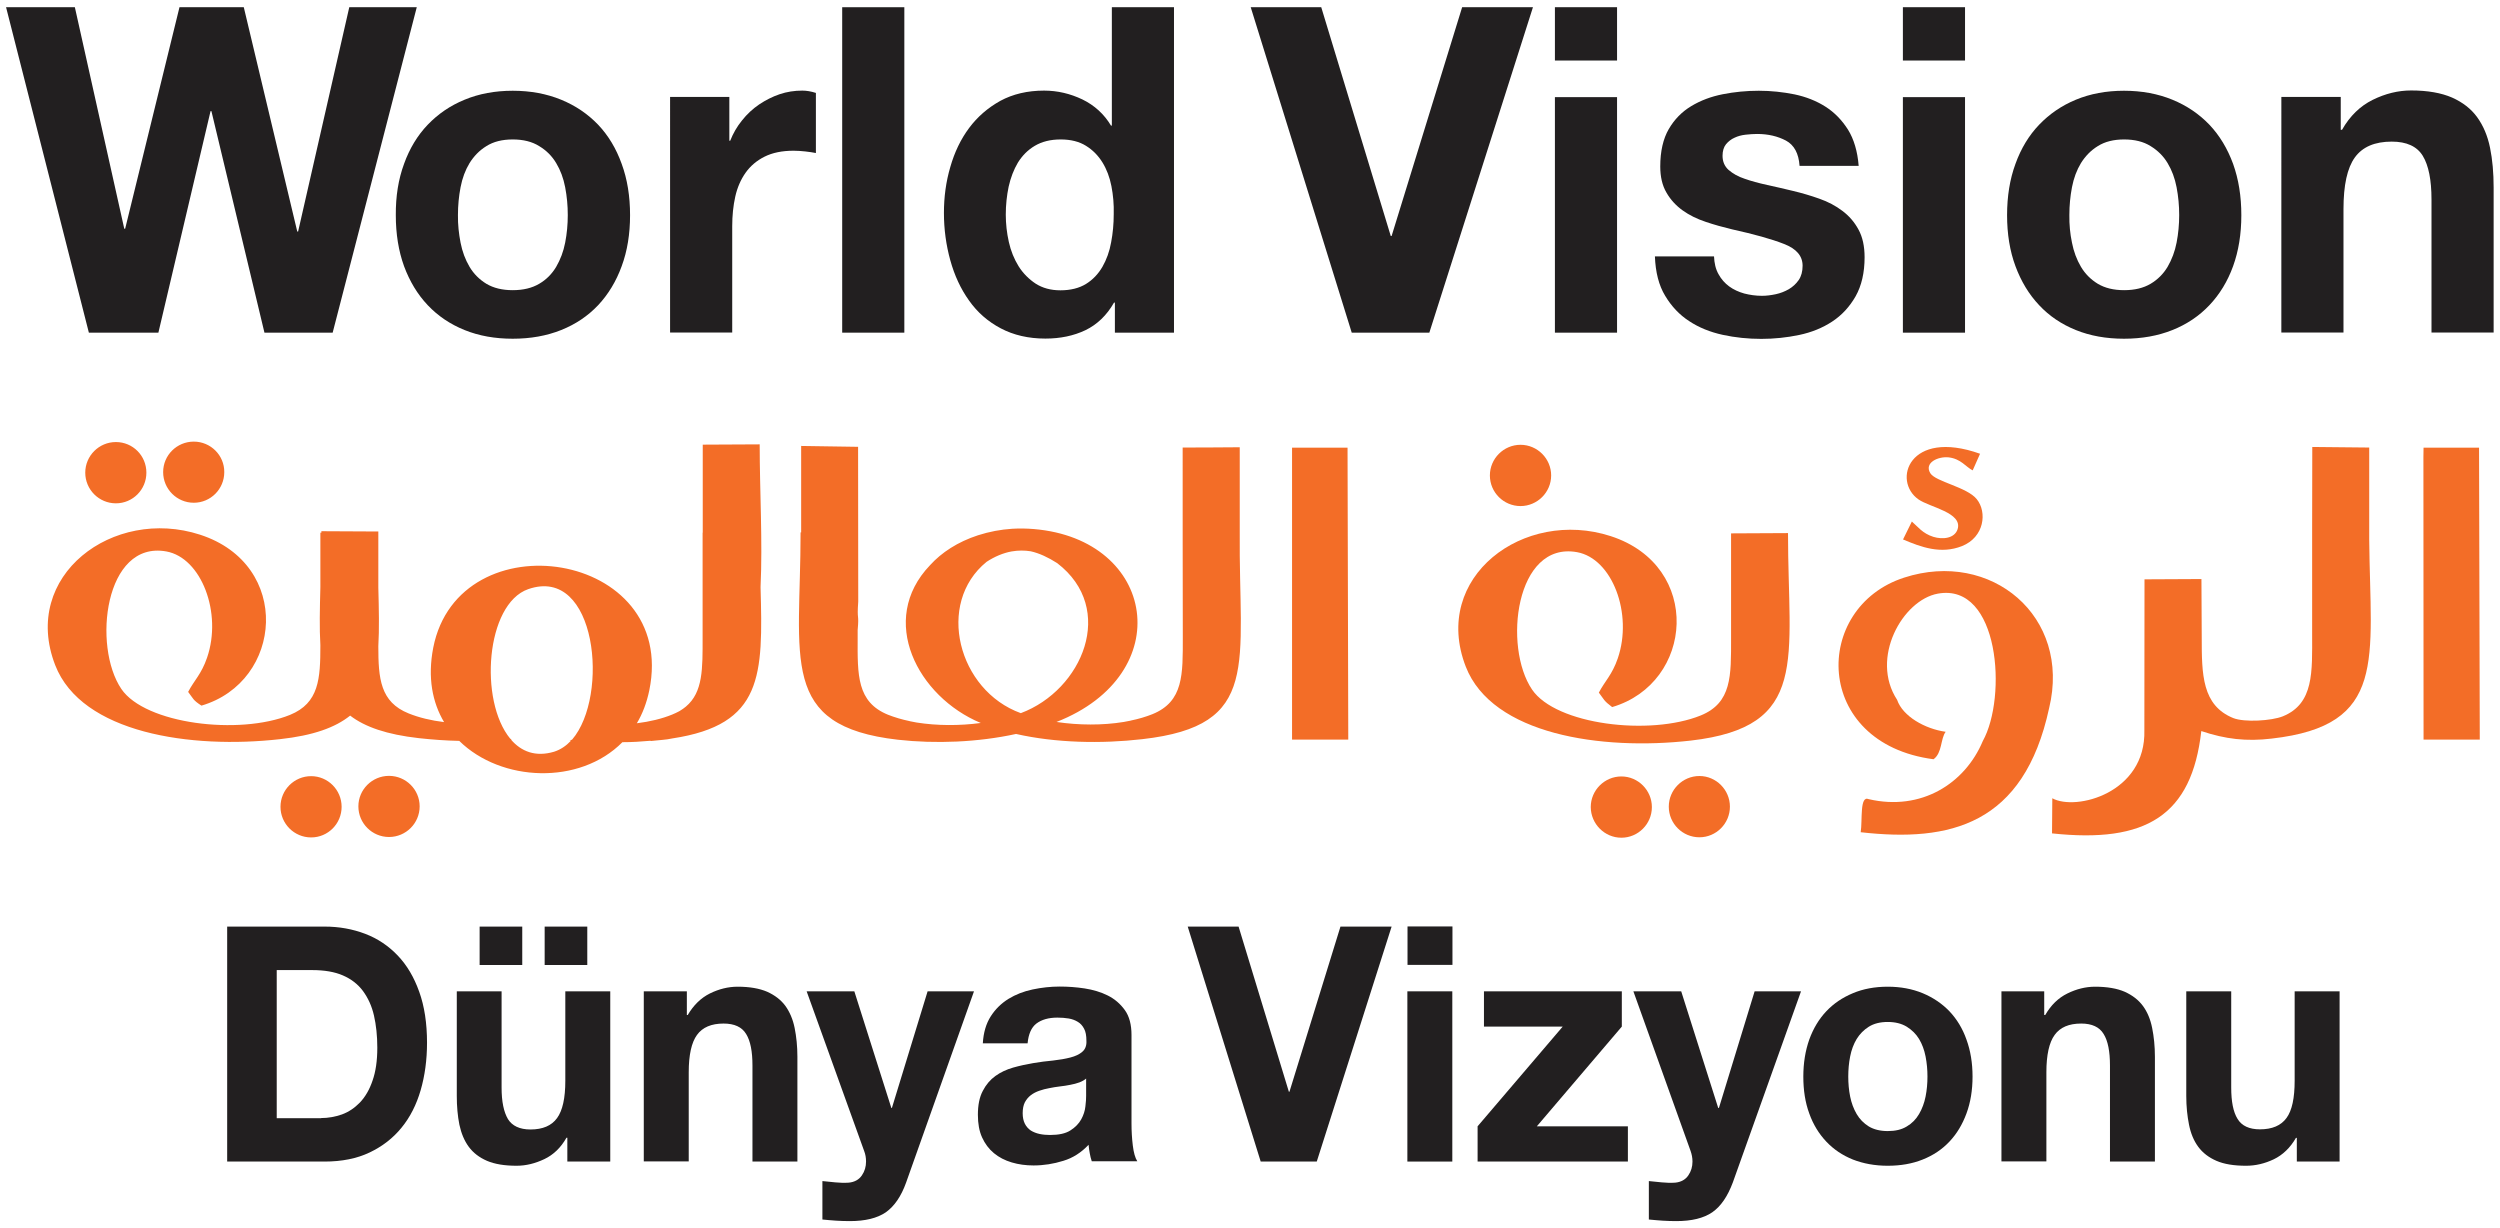
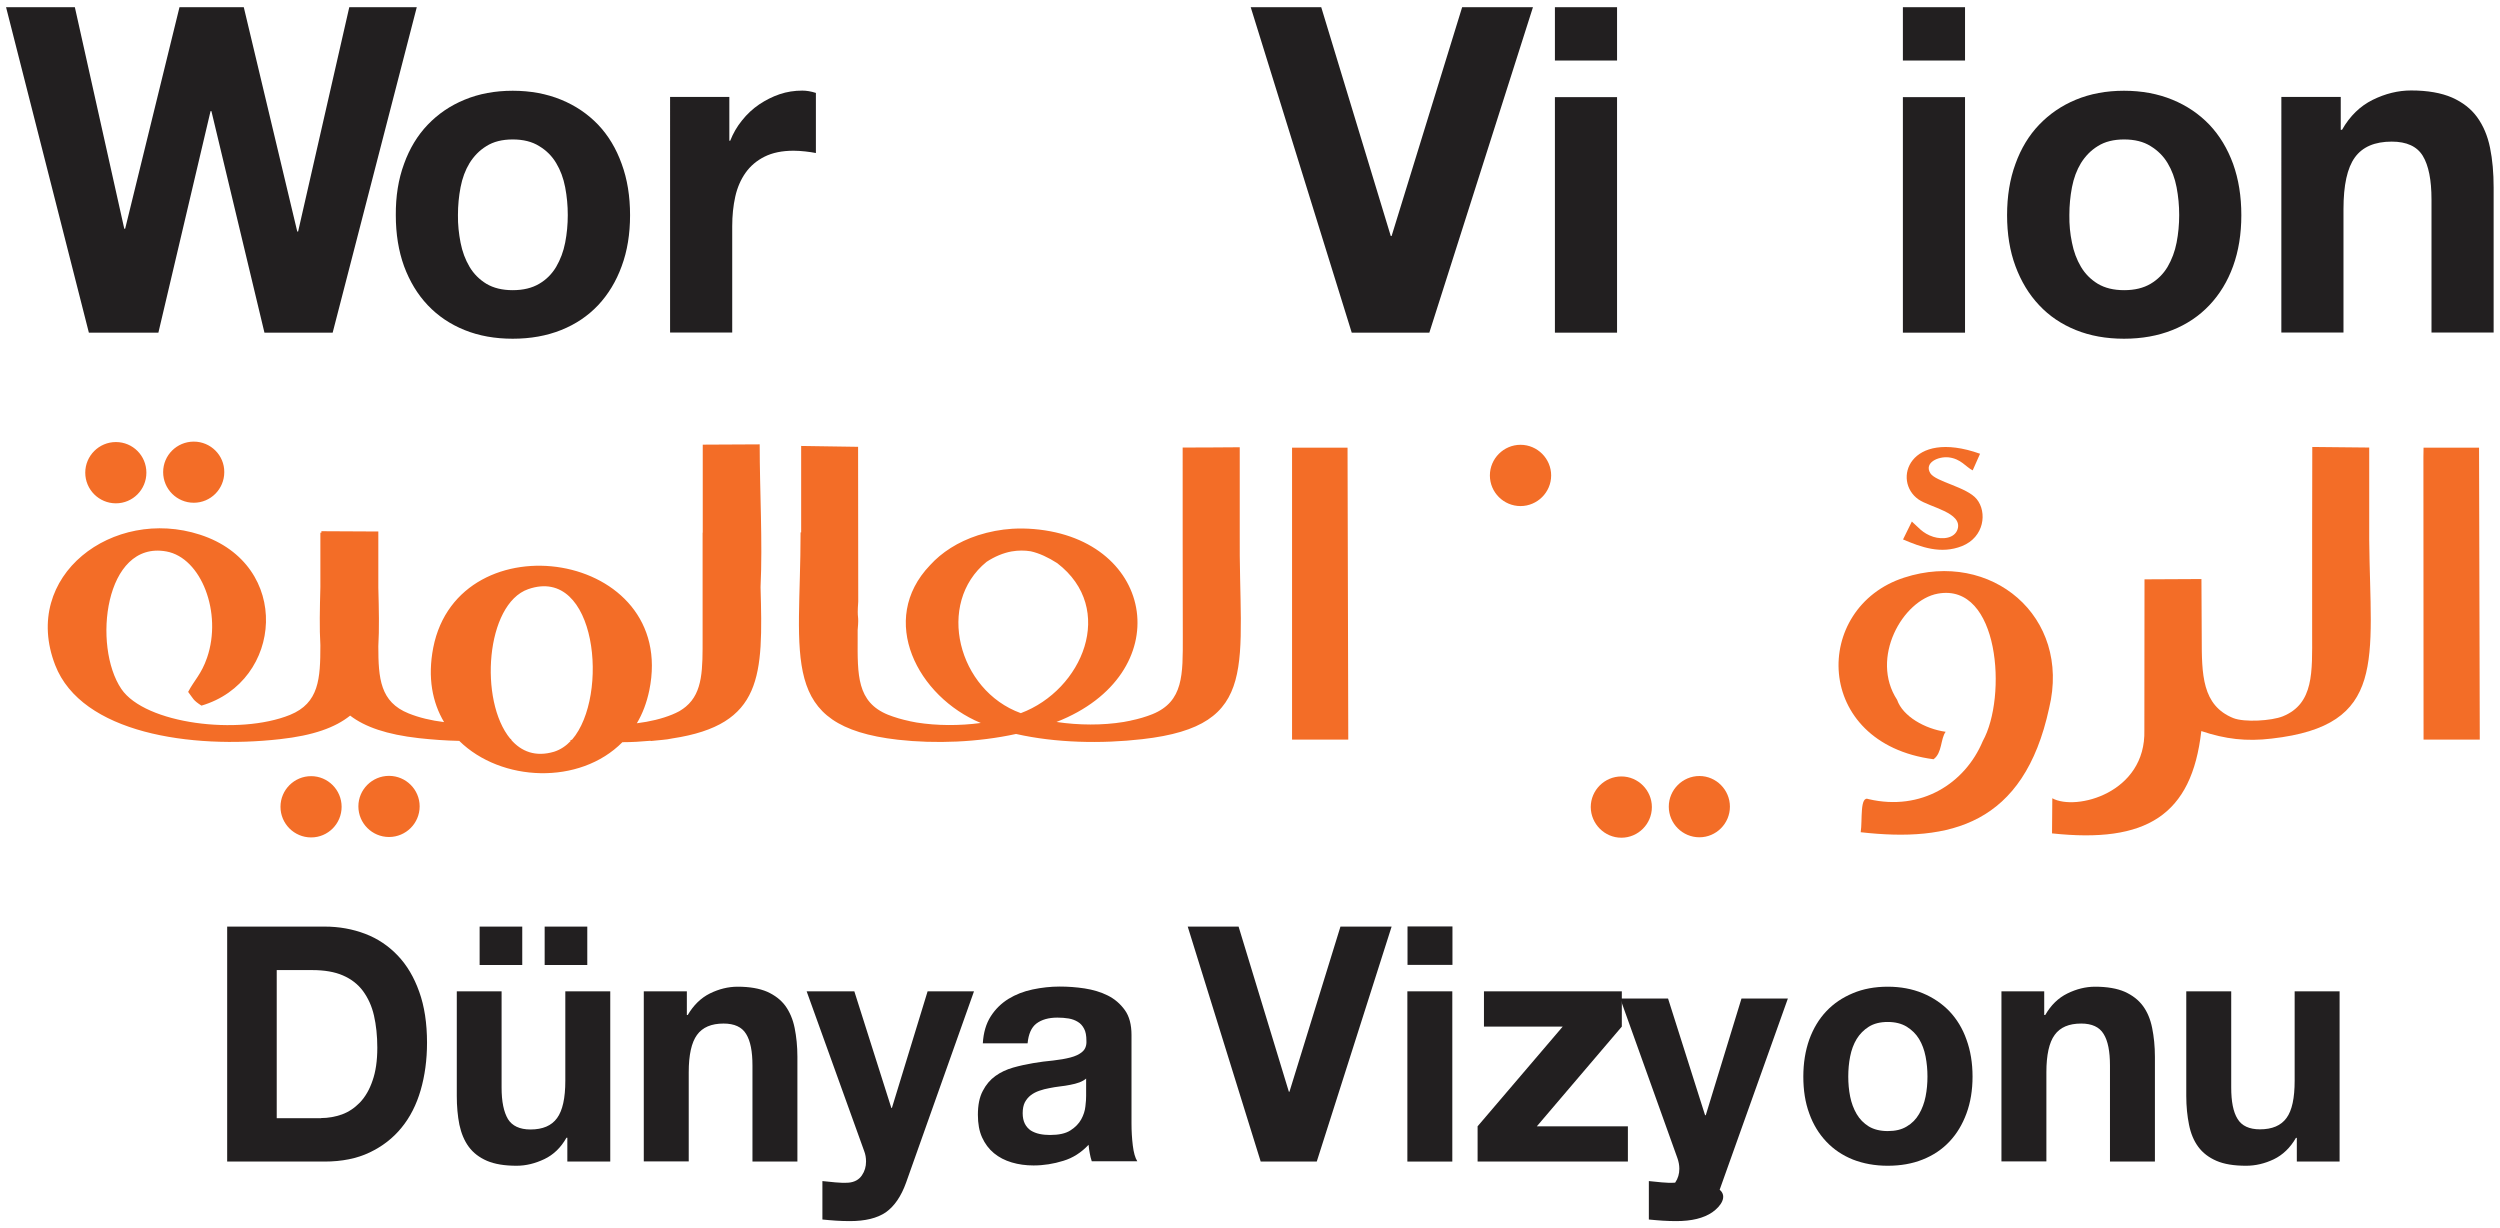
<svg xmlns="http://www.w3.org/2000/svg" version="1.1" id="Layer_1" x="0px" y="0px" viewBox="0 0 173 85" style="enable-background:new 0 0 173 85;" xml:space="preserve">
  <style type="text/css"> .st0{fill:#417BBF;} .st1{fill:#F36D27;} .st2{fill:#221F20;} </style>
  <g>
-     <path class="st1" d="M110.64,47.93c0.41-0.79,0.92-1.23,1.31-2.37c1.06-3.09-0.38-6.91-2.82-7.35c-4.27-0.77-5.12,6.56-3.11,9.51 c1.65,2.43,8.14,3.22,11.67,1.79c2.16-0.88,2.1-2.75,2.1-5.33c0-2.4,0-4.81,0-7.27l3.94-0.02c0,8.79,1.53,13.41-6.74,14.36 c-6.17,0.7-13.73-0.41-15.56-5.12c-2.4-6.2,4.02-10.98,10.03-9.03c6.38,2.07,5.75,10.17,0.1,11.83 C110.96,48.48,111.01,48.41,110.64,47.93" />
    <path class="st1" d="M13.02,47.88c0.41-0.79,0.92-1.23,1.31-2.37c1.06-3.09-0.39-6.91-2.82-7.35c-4.27-0.77-5.12,6.56-3.11,9.52 c1.65,2.42,8.14,3.22,11.67,1.79c2.01-0.82,2.1-2.5,2.1-4.82c-0.07-1.18-0.04-2.51,0-4.02v-3.77h0.07v-0.1l3.94,0.02v3.88 c0.04,1.52,0.07,2.87,0,4.06c0,2.23,0.13,3.86,2.1,4.65c0.72,0.29,1.55,0.49,2.45,0.6c-0.81-1.36-1.15-3.08-0.75-5.15 c1.77-9,16.95-6.75,14.95,2.96c-0.18,0.86-0.47,1.62-0.86,2.27c0.89-0.11,1.73-0.31,2.44-0.6c0.17-0.07,0.32-0.14,0.47-0.22 l0.07-0.04c0.15-0.09,0.29-0.19,0.41-0.29c1.2-1,1.16-2.65,1.16-4.78v-7.26h0.01v-6.09l3.94-0.02c0,3.22,0.21,6.71,0.06,9.88 c0.17,6.12,0.18,9.52-6.11,10.47c-0.22,0.05-0.45,0.08-0.68,0.1l-0.82,0.08l0.01-0.02c-0.65,0.06-1.3,0.1-1.96,0.1 c-2.96,2.99-8.39,2.76-11.29-0.09c-0.95-0.02-1.89-0.09-2.8-0.19c-2.21-0.25-3.72-0.77-4.75-1.56c-1.03,0.83-2.57,1.38-4.85,1.63 c-6.17,0.7-13.73-0.41-15.56-5.12c-2.4-6.2,4.02-10.98,10.02-9.03c6.39,2.07,5.75,10.17,0.1,11.83 C13.34,48.44,13.39,48.36,13.02,47.88 M89.41,51.18l3.89,0l0-0.17l-0.05-20.03l-3.84,0v0.64L89.41,51.18z M13.41,30.56 c-1.17,0-2.12,0.94-2.12,2.11c0,1.17,0.95,2.12,2.12,2.12c1.17,0,2.11-0.95,2.11-2.12C15.53,31.51,14.58,30.56,13.41,30.56 M8.02,30.59c-1.17,0-2.12,0.95-2.12,2.12c0,1.17,0.95,2.12,2.12,2.12c1.17,0,2.11-0.95,2.11-2.12 C10.13,31.53,9.19,30.59,8.02,30.59 M26.92,53.69c-1.17,0-2.12,0.95-2.12,2.11c0,1.17,0.95,2.12,2.12,2.12 c1.17,0,2.12-0.95,2.12-2.12C29.04,54.64,28.09,53.69,26.92,53.69 M21.53,53.71c-1.17,0-2.12,0.95-2.12,2.12 c0,1.17,0.95,2.12,2.12,2.12c1.17,0,2.11-0.95,2.11-2.12C23.64,54.66,22.69,53.71,21.53,53.71 M39.51,51.26l-0.09-0.01l0.17-0.07 c2.59-3,1.71-12.07-3.04-10.41c-2.94,1.03-3.41,7.73-1.24,10.35l0.1,0.04l-0.06,0.01c0.72,0.84,1.71,1.23,2.99,0.85 C38.78,51.88,39.17,51.62,39.51,51.26 M81.84,30.97c0,3.96,0,9.37,0.01,13.12c0,2.58,0.06,4.45-2.1,5.33 c-0.45,0.18-0.95,0.33-1.49,0.44l-0.03,0.01c-0.15,0.03-0.31,0.06-0.47,0.09c-1.46,0.24-3.12,0.23-4.65,0 c8.42-3.3,6.91-12.64-1.57-13.35c-0.49-0.04-0.99-0.05-1.49-0.02c-0.79,0.05-1.59,0.2-2.37,0.45c-1.41,0.46-2.52,1.19-3.32,2.07 c-3.64,3.8-0.85,9.11,3.51,10.92c-1.48,0.2-3.04,0.19-4.43-0.03c-0.16-0.03-0.32-0.06-0.47-0.09l-0.03-0.01 c-0.53-0.11-1.03-0.26-1.49-0.44c-2.16-0.88-2.11-2.75-2.1-5.33V43.6c0.11-1.2-0.06-0.6,0.04-1.97l-0.01-10.71l-3.94-0.06l0,5.98 H55.4c0,8.78-1.54,13.41,6.74,14.35c2.59,0.29,5.51,0.18,8.17-0.4c2.74,0.62,5.89,0.69,8.74,0.36c8.27-0.94,6.66-5.14,6.74-14.35 v-5.85C84.84,30.97,82.73,30.96,81.84,30.97 M68.27,38.88c0.56-0.37,1.17-0.62,1.73-0.72c0.46-0.08,0.9-0.08,1.33-0.01 c0.58,0.13,1.21,0.42,1.83,0.82c4.12,3.16,1.75,8.78-2.52,10.38C66.29,47.78,64.74,41.75,68.27,38.88" />
    <path class="st1" d="M163.95,37.37l0-6.4l-3.94-0.04l-0.01,5.7l0,3.2v0.11v0.11v0.11v0.11v0.36c0,1.08,0,2.17,0,3.25 c0,2.59,0.14,4.81-2.03,5.69c-0.77,0.31-2.65,0.43-3.43,0.12c-2.16-0.88-2.18-3.01-2.18-5.59c0-1.38-0.02-2.67-0.02-4.03 l-3.94,0.02c-0.01,3.48-0.01,6.96-0.01,10.44c0.12,4.35-4.74,5.61-6.37,4.71L142,57.67c6.51,0.7,9.67-1.23,10.33-7.08 c1.67,0.56,3.12,0.73,4.87,0.52C165.23,50.2,164.03,45.66,163.95,37.37" />
    <polygon class="st1" points="167.71,51.18 171.6,51.18 171.6,51 171.55,30.98 167.71,30.98 167.7,31.62 " />
    <path class="st1" d="M128.76,57.59c6.17,0.7,11.29-0.49,13.04-8.59c1.54-6.35-4.02-10.98-10.03-9.03 c-6.38,2.06-6.34,11.47,2.03,12.57c0.61-0.44,0.48-1.43,0.84-1.9c-1.43-0.2-2.97-1.07-3.36-2.21c-1.89-2.89,0.38-6.91,2.82-7.35 c4.27-0.77,4.8,7.16,3.11,10.2c-1.23,2.94-4.26,4.87-7.9,4.02C128.68,55.03,128.89,56.76,128.76,57.59" />
    <path class="st1" d="M132.3,36.09l-0.61,1.24c1.25,0.53,2.61,1.04,4.08,0.46c1.55-0.62,1.75-2.35,1.02-3.25 c-0.68-0.84-2.84-1.2-3.21-1.79c-0.45-0.73,0.54-1.18,1.27-1.1c0.85,0.1,1.18,0.66,1.66,0.9l0.51-1.15 c-4.92-1.75-6.09,1.88-4.26,3.16c0.79,0.55,3.05,0.91,2.71,2.05c-0.2,0.65-1.03,0.74-1.68,0.54 C133.03,36.91,132.71,36.44,132.3,36.09" />
    <path class="st1" d="M112.2,57.97c1.16,0,2.11-0.95,2.11-2.12c0-1.16-0.95-2.12-2.11-2.12s-2.12,0.95-2.12,2.12 C110.09,57.02,111.04,57.97,112.2,57.97" />
    <path class="st1" d="M117.6,57.94c1.16,0,2.11-0.95,2.11-2.12c0-1.16-0.95-2.12-2.11-2.12s-2.12,0.95-2.12,2.12 C115.48,56.99,116.43,57.94,117.6,57.94" />
    <path class="st1" d="M105.22,35.02c1.16,0,2.12-0.95,2.12-2.12c0-1.16-0.95-2.12-2.12-2.12c-1.16,0-2.12,0.95-2.12,2.12 C103.1,34.08,104.06,35.02,105.22,35.02" />
    <polygon class="st2" points="18.3,23.02 14.63,7.69 14.57,7.69 10.96,23.02 6.15,23.02 0.42,0.5 5.18,0.5 8.6,15.83 8.66,15.83 12.42,0.5 16.87,0.5 20.57,16.02 20.63,16.02 24.17,0.5 28.84,0.5 23.02,23.02 " />
    <path class="st2" d="M27.96,11.34c0.38-1.06,0.93-1.97,1.64-2.71c0.71-0.74,1.55-1.32,2.55-1.73c0.99-0.41,2.1-0.62,3.33-0.62 c1.23,0,2.35,0.21,3.35,0.62c1,0.41,1.85,0.99,2.56,1.73c0.71,0.75,1.25,1.65,1.63,2.71c0.39,1.06,0.58,2.24,0.58,3.55 c0,1.3-0.19,2.48-0.58,3.53c-0.38,1.05-0.93,1.95-1.63,2.7c-0.71,0.75-1.56,1.32-2.56,1.72c-1,0.4-2.12,0.6-3.35,0.6 c-1.23,0-2.34-0.2-3.33-0.6c-0.99-0.4-1.84-0.97-2.55-1.72c-0.71-0.75-1.25-1.65-1.64-2.7c-0.38-1.05-0.57-2.23-0.57-3.53 C27.38,13.58,27.57,12.4,27.96,11.34 M31.87,16.79c0.12,0.62,0.33,1.18,0.62,1.67c0.29,0.49,0.68,0.88,1.17,1.18 c0.49,0.29,1.09,0.44,1.82,0.44c0.73,0,1.34-0.15,1.83-0.44c0.5-0.29,0.89-0.69,1.18-1.18c0.29-0.5,0.5-1.05,0.62-1.67 c0.12-0.62,0.18-1.26,0.18-1.91c0-0.65-0.06-1.29-0.18-1.92c-0.12-0.63-0.33-1.19-0.62-1.67c-0.29-0.49-0.68-0.88-1.18-1.18 c-0.49-0.31-1.11-0.46-1.83-0.46c-0.72,0-1.33,0.15-1.82,0.46c-0.49,0.3-0.87,0.7-1.17,1.18c-0.29,0.48-0.5,1.04-0.62,1.67 c-0.12,0.63-0.18,1.27-0.18,1.92C31.68,15.54,31.75,16.17,31.87,16.79" />
    <path class="st2" d="M50.47,6.71v3.03h0.06c0.2-0.51,0.47-0.98,0.82-1.41c0.34-0.43,0.74-0.8,1.18-1.1 c0.45-0.3,0.92-0.54,1.42-0.71c0.5-0.17,1.03-0.25,1.57-0.25c0.28,0,0.6,0.05,0.94,0.16v4.16c-0.2-0.04-0.45-0.08-0.73-0.11 c-0.28-0.03-0.56-0.05-0.82-0.05c-0.79,0-1.46,0.14-2,0.41c-0.54,0.27-0.98,0.64-1.32,1.12c-0.33,0.47-0.57,1.02-0.71,1.65 c-0.14,0.63-0.21,1.31-0.21,2.05v7.35h-4.3V6.71H50.47z" />
-     <rect x="58.28" y="0.5" class="st2" width="4.3" height="22.52" />
-     <path class="st2" d="M77.09,20.94c-0.5,0.88-1.17,1.52-1.98,1.91c-0.82,0.39-1.74,0.58-2.77,0.58c-1.17,0-2.2-0.24-3.09-0.71 c-0.89-0.47-1.62-1.11-2.19-1.92c-0.58-0.81-1.01-1.74-1.3-2.79c-0.29-1.05-0.44-2.14-0.44-3.28c0-1.09,0.14-2.15,0.44-3.17 c0.29-1.02,0.72-1.92,1.3-2.7c0.58-0.78,1.3-1.4,2.16-1.88c0.87-0.47,1.88-0.71,3.03-0.71c0.93,0,1.81,0.21,2.65,0.61 c0.84,0.41,1.5,1.01,1.98,1.81h0.06V0.5h4.3v22.52h-4.09v-2.08H77.09z M76.91,12.88c-0.12-0.62-0.33-1.17-0.62-1.64 c-0.29-0.47-0.67-0.86-1.14-1.15C74.69,9.8,74.1,9.65,73.4,9.65c-0.71,0-1.3,0.15-1.79,0.44c-0.49,0.29-0.87,0.68-1.17,1.16 c-0.29,0.49-0.5,1.04-0.64,1.66c-0.13,0.62-0.2,1.27-0.2,1.94c0,0.63,0.07,1.26,0.21,1.89c0.14,0.63,0.37,1.19,0.68,1.69 c0.31,0.49,0.71,0.89,1.18,1.2c0.47,0.3,1.04,0.46,1.71,0.46c0.7,0,1.3-0.15,1.77-0.44c0.47-0.29,0.85-0.69,1.14-1.19 c0.28-0.49,0.49-1.06,0.6-1.69c0.12-0.63,0.18-1.28,0.18-1.96C77.09,14.15,77.03,13.5,76.91,12.88" />
    <polygon class="st2" points="93.54,23.02 86.55,0.5 91.43,0.5 96.24,16.33 96.3,16.33 101.18,0.5 106.08,0.5 98.91,23.02 " />
    <path class="st2" d="M107.6,0.5h4.3v3.69h-4.3V0.5z M111.9,23.02h-4.3V6.72h4.3V23.02z" />
-     <path class="st2" d="M118.92,18.97c0.19,0.35,0.44,0.63,0.74,0.85c0.3,0.22,0.65,0.38,1.04,0.49c0.39,0.1,0.8,0.16,1.23,0.16 c0.3,0,0.62-0.04,0.95-0.11c0.33-0.07,0.63-0.19,0.91-0.35c0.27-0.16,0.5-0.37,0.68-0.63c0.18-0.26,0.27-0.6,0.27-0.99 c0-0.68-0.43-1.18-1.29-1.51c-0.86-0.34-2.06-0.67-3.59-1.01c-0.63-0.15-1.24-0.32-1.83-0.52c-0.6-0.2-1.13-0.46-1.59-0.79 c-0.46-0.33-0.84-0.74-1.12-1.23c-0.29-0.49-0.43-1.1-0.43-1.81c0-1.05,0.2-1.92,0.59-2.59c0.39-0.67,0.91-1.2,1.56-1.59 c0.65-0.39,1.37-0.66,2.18-0.82c0.81-0.16,1.64-0.24,2.49-0.24c0.85,0,1.67,0.09,2.47,0.25c0.8,0.17,1.51,0.45,2.14,0.85 c0.63,0.4,1.14,0.93,1.56,1.59c0.41,0.66,0.66,1.5,0.74,2.51h-4.09c-0.06-0.86-0.37-1.44-0.94-1.75c-0.57-0.3-1.23-0.46-2-0.46 c-0.24,0-0.5,0.02-0.79,0.05c-0.28,0.03-0.54,0.1-0.77,0.21c-0.23,0.1-0.43,0.26-0.59,0.45c-0.16,0.2-0.24,0.47-0.24,0.8 c0,0.4,0.14,0.73,0.42,0.98c0.29,0.25,0.65,0.46,1.11,0.61c0.45,0.16,0.97,0.3,1.56,0.43c0.58,0.13,1.18,0.26,1.78,0.41 c0.63,0.15,1.24,0.33,1.83,0.54c0.6,0.21,1.13,0.49,1.59,0.84c0.47,0.35,0.84,0.78,1.12,1.3c0.28,0.51,0.42,1.15,0.42,1.91 c0,1.07-0.21,1.97-0.62,2.7c-0.41,0.72-0.95,1.31-1.62,1.75c-0.67,0.44-1.43,0.75-2.29,0.93c-0.86,0.18-1.73,0.27-2.62,0.27 c-0.91,0-1.8-0.09-2.67-0.28c-0.87-0.19-1.64-0.5-2.32-0.95c-0.68-0.44-1.23-1.03-1.66-1.75c-0.44-0.72-0.67-1.64-0.71-2.73h4.09 C118.63,18.2,118.72,18.62,118.92,18.97" />
    <path class="st2" d="M131.68,0.5h4.3v3.69h-4.3V0.5z M135.98,23.02h-4.3V6.72h4.3V23.02z" />
    <path class="st2" d="M139.47,11.34c0.38-1.06,0.93-1.97,1.64-2.71c0.71-0.74,1.55-1.32,2.54-1.73c0.99-0.41,2.1-0.62,3.33-0.62 c1.23,0,2.35,0.21,3.35,0.62c1,0.41,1.85,0.99,2.56,1.73c0.71,0.75,1.25,1.65,1.64,2.71c0.38,1.06,0.57,2.24,0.57,3.55 c0,1.3-0.19,2.48-0.57,3.53c-0.38,1.05-0.93,1.95-1.64,2.7c-0.71,0.75-1.56,1.32-2.56,1.72c-1,0.4-2.12,0.6-3.35,0.6 c-1.23,0-2.34-0.2-3.33-0.6c-0.99-0.4-1.84-0.97-2.54-1.72c-0.71-0.75-1.25-1.65-1.64-2.7c-0.39-1.05-0.58-2.23-0.58-3.53 C138.89,13.58,139.08,12.4,139.47,11.34 M143.38,16.79c0.12,0.62,0.33,1.18,0.62,1.67c0.29,0.49,0.68,0.88,1.17,1.18 c0.49,0.29,1.09,0.44,1.82,0.44s1.34-0.15,1.83-0.44c0.49-0.29,0.89-0.69,1.18-1.18c0.29-0.5,0.5-1.05,0.62-1.67 c0.12-0.62,0.18-1.26,0.18-1.91c0-0.65-0.06-1.29-0.18-1.92c-0.12-0.63-0.33-1.19-0.62-1.67c-0.29-0.49-0.69-0.88-1.18-1.18 c-0.49-0.31-1.11-0.46-1.83-0.46s-1.33,0.15-1.82,0.46c-0.49,0.3-0.87,0.7-1.17,1.18c-0.29,0.48-0.5,1.04-0.62,1.67 c-0.12,0.63-0.18,1.27-0.18,1.92C143.19,15.54,143.25,16.17,143.38,16.79" />
    <path class="st2" d="M161.98,6.71v2.27h0.09c0.54-0.95,1.25-1.64,2.12-2.07c0.87-0.43,1.76-0.65,2.66-0.65 c1.15,0,2.09,0.17,2.83,0.49c0.74,0.33,1.32,0.78,1.74,1.36c0.42,0.58,0.72,1.28,0.89,2.11c0.17,0.83,0.25,1.75,0.25,2.76v10.03 h-4.3v-9.21c0-1.34-0.2-2.35-0.6-3.01c-0.4-0.66-1.12-0.99-2.15-0.99c-1.17,0-2.02,0.36-2.55,1.09c-0.53,0.73-0.79,1.92-0.79,3.58 v8.54h-4.3V6.71H161.98z" />
    <path class="st2" d="M22.46,64.12c1.01,0,1.94,0.17,2.81,0.5c0.87,0.33,1.62,0.84,2.25,1.5c0.64,0.67,1.13,1.5,1.49,2.51 c0.36,1,0.54,2.18,0.54,3.53c0,1.18-0.15,2.28-0.44,3.28c-0.29,1-0.73,1.87-1.32,2.59c-0.59,0.73-1.33,1.3-2.21,1.72 c-0.88,0.42-1.92,0.63-3.12,0.63h-6.74V64.12H22.46z M22.22,77.37c0.5,0,0.98-0.09,1.44-0.25c0.47-0.17,0.88-0.45,1.25-0.83 c0.37-0.39,0.66-0.89,0.87-1.51c0.22-0.62,0.33-1.38,0.33-2.28c0-0.82-0.08-1.56-0.23-2.22c-0.15-0.66-0.41-1.22-0.76-1.7 c-0.35-0.47-0.81-0.83-1.39-1.08c-0.57-0.25-1.29-0.37-2.13-0.37h-2.45v10.25H22.22z" />
    <path class="st2" d="M39.26,80.38v-1.65H39.2c-0.39,0.69-0.9,1.18-1.53,1.48c-0.63,0.3-1.27,0.46-1.92,0.46 c-0.83,0-1.51-0.11-2.05-0.34c-0.53-0.23-0.95-0.55-1.26-0.97c-0.31-0.42-0.52-0.93-0.65-1.53c-0.12-0.6-0.18-1.27-0.18-1.99V68.6 h3.1v6.66c0,0.97,0.15,1.69,0.44,2.18c0.29,0.47,0.81,0.72,1.56,0.72c0.84,0,1.46-0.26,1.84-0.79c0.38-0.52,0.57-1.38,0.57-2.58 V68.6h3.11v11.78H39.26z M36.14,66.78h-2.95v-2.66h2.95V66.78z M40.64,66.78h-2.95v-2.66h2.95V66.78z" />
    <path class="st2" d="M47.53,68.6v1.64h0.06c0.4-0.68,0.91-1.18,1.53-1.49c0.63-0.31,1.27-0.47,1.92-0.47 c0.84,0,1.51,0.12,2.05,0.35c0.53,0.24,0.95,0.56,1.26,0.98c0.3,0.42,0.52,0.93,0.64,1.53c0.12,0.6,0.19,1.26,0.19,1.99v7.25h-3.11 v-6.65c0-0.97-0.14-1.7-0.44-2.18c-0.29-0.48-0.81-0.72-1.56-0.72c-0.84,0-1.46,0.26-1.84,0.79c-0.38,0.52-0.57,1.39-0.57,2.58 v6.17h-3.11V68.6H47.53z" />
    <path class="st2" d="M61.3,83.89c-0.6,0.41-1.43,0.61-2.49,0.61c-0.32,0-0.64-0.01-0.95-0.03c-0.32-0.02-0.63-0.05-0.95-0.08v-2.66 c0.29,0.03,0.59,0.06,0.9,0.09c0.3,0.03,0.61,0.04,0.92,0.02c0.41-0.04,0.71-0.21,0.91-0.5c0.2-0.29,0.29-0.61,0.29-0.96 c0-0.26-0.04-0.5-0.13-0.73L55.82,68.6h3.3l2.56,8.07h0.04l2.47-8.07h3.21L62.7,81.84C62.36,82.79,61.89,83.47,61.3,83.89" />
    <path class="st2" d="M68.01,72.22c0.04-0.76,0.23-1.39,0.55-1.89c0.32-0.5,0.73-0.9,1.23-1.21c0.49-0.3,1.05-0.52,1.67-0.65 c0.62-0.13,1.24-0.2,1.87-0.2c0.57,0,1.14,0.04,1.73,0.13c0.58,0.09,1.12,0.25,1.6,0.49c0.48,0.24,0.87,0.58,1.18,1.01 c0.31,0.43,0.46,1.01,0.46,1.72v6.12c0,0.53,0.03,1.04,0.09,1.53c0.06,0.49,0.16,0.85,0.31,1.09h-3.15 c-0.06-0.18-0.11-0.37-0.14-0.56c-0.04-0.19-0.06-0.38-0.08-0.58c-0.5,0.53-1.08,0.91-1.75,1.11c-0.67,0.21-1.36,0.32-2.06,0.32 c-0.54,0-1.04-0.07-1.51-0.21c-0.47-0.14-0.88-0.35-1.23-0.64c-0.35-0.29-0.62-0.65-0.82-1.09c-0.2-0.44-0.29-0.96-0.29-1.57 c0-0.67,0.11-1.22,0.34-1.65c0.22-0.43,0.52-0.78,0.87-1.03c0.36-0.26,0.77-0.45,1.22-0.58c0.46-0.13,0.92-0.23,1.39-0.31 c0.47-0.08,0.93-0.14,1.38-0.18c0.45-0.05,0.85-0.12,1.2-0.21c0.35-0.09,0.63-0.22,0.83-0.4c0.2-0.17,0.3-0.43,0.28-0.76 c0-0.35-0.05-0.63-0.16-0.83c-0.11-0.21-0.25-0.37-0.44-0.48c-0.18-0.11-0.39-0.19-0.63-0.23s-0.5-0.06-0.78-0.06 c-0.61,0-1.09,0.14-1.45,0.41c-0.35,0.27-0.55,0.73-0.61,1.37H68.01z M75.19,74.61c-0.13,0.12-0.29,0.21-0.49,0.29 c-0.2,0.07-0.41,0.13-0.64,0.17c-0.23,0.05-0.46,0.08-0.71,0.11c-0.25,0.03-0.5,0.07-0.74,0.12c-0.23,0.04-0.46,0.1-0.69,0.18 c-0.23,0.08-0.42,0.18-0.59,0.31c-0.17,0.13-0.3,0.29-0.41,0.49c-0.1,0.2-0.15,0.45-0.15,0.75c0,0.29,0.05,0.53,0.15,0.73 c0.1,0.2,0.24,0.35,0.41,0.47c0.18,0.11,0.38,0.19,0.61,0.24c0.23,0.05,0.48,0.07,0.72,0.07c0.61,0,1.08-0.1,1.42-0.32 c0.33-0.21,0.58-0.47,0.74-0.76c0.16-0.29,0.26-0.6,0.29-0.9c0.04-0.3,0.05-0.55,0.05-0.73V74.61z" />
    <polygon class="st2" points="87.24,80.38 82.19,64.12 85.71,64.12 89.19,75.55 89.23,75.55 92.76,64.12 96.3,64.12 91.12,80.38 " />
    <path class="st2" d="M97.4,64.11h3.11v2.66H97.4V64.11z M100.5,80.38h-3.11V68.6h3.11V80.38z" />
    <polygon class="st2" points="108.14,71.04 102.69,71.04 102.69,68.6 112.23,68.6 112.23,71.04 106.35,77.94 112.65,77.94 112.65,80.38 102.25,80.38 102.25,77.94 " />
-     <path class="st2" d="M118.49,83.89c-0.6,0.41-1.43,0.61-2.49,0.61c-0.32,0-0.64-0.01-0.95-0.03c-0.32-0.02-0.63-0.05-0.95-0.08 v-2.66c0.29,0.03,0.59,0.06,0.9,0.09c0.31,0.03,0.61,0.04,0.92,0.02c0.41-0.04,0.71-0.21,0.91-0.5c0.2-0.29,0.29-0.61,0.29-0.96 c0-0.26-0.05-0.5-0.13-0.73l-3.96-11.05h3.31l2.56,8.07h0.05l2.47-8.07h3.21l-4.72,13.23C119.55,82.79,119.09,83.47,118.49,83.89" />
+     <path class="st2" d="M118.49,83.89c-0.6,0.41-1.43,0.61-2.49,0.61c-0.32,0-0.64-0.01-0.95-0.03c-0.32-0.02-0.63-0.05-0.95-0.08 v-2.66c0.29,0.03,0.59,0.06,0.9,0.09c0.31,0.03,0.61,0.04,0.92,0.02c0.2-0.29,0.29-0.61,0.29-0.96 c0-0.26-0.05-0.5-0.13-0.73l-3.96-11.05h3.31l2.56,8.07h0.05l2.47-8.07h3.21l-4.72,13.23C119.55,82.79,119.09,83.47,118.49,83.89" />
    <path class="st2" d="M125.2,71.94c0.28-0.77,0.67-1.42,1.18-1.96c0.51-0.54,1.12-0.95,1.84-1.25c0.71-0.3,1.52-0.45,2.41-0.45 c0.89,0,1.69,0.15,2.42,0.45c0.72,0.3,1.34,0.72,1.85,1.25c0.51,0.54,0.91,1.19,1.18,1.96c0.28,0.77,0.42,1.62,0.42,2.56 c0,0.94-0.14,1.79-0.42,2.55c-0.28,0.76-0.67,1.41-1.18,1.95c-0.51,0.54-1.12,0.95-1.85,1.24c-0.72,0.29-1.53,0.43-2.42,0.43 c-0.89,0-1.69-0.15-2.41-0.43c-0.72-0.29-1.33-0.7-1.84-1.24c-0.51-0.54-0.91-1.19-1.18-1.95c-0.28-0.76-0.41-1.61-0.41-2.55 C124.79,73.56,124.93,72.71,125.2,71.94 M128.03,75.88c0.09,0.45,0.24,0.85,0.45,1.21c0.21,0.36,0.49,0.64,0.84,0.86 c0.35,0.21,0.79,0.32,1.31,0.32c0.53,0,0.96-0.1,1.32-0.32c0.36-0.21,0.64-0.5,0.85-0.86c0.21-0.36,0.36-0.76,0.45-1.21 s0.13-0.91,0.13-1.38c0-0.47-0.04-0.93-0.13-1.39c-0.09-0.46-0.24-0.86-0.45-1.21c-0.21-0.35-0.5-0.63-0.85-0.85 c-0.36-0.22-0.8-0.33-1.32-0.33c-0.52,0-0.96,0.11-1.31,0.33c-0.35,0.22-0.63,0.51-0.84,0.85c-0.21,0.35-0.36,0.75-0.45,1.21 c-0.09,0.45-0.13,0.92-0.13,1.39C127.9,74.97,127.94,75.43,128.03,75.88" />
    <path class="st2" d="M141.46,68.6v1.64h0.07c0.39-0.68,0.9-1.18,1.53-1.49c0.63-0.31,1.27-0.47,1.92-0.47 c0.83,0,1.52,0.12,2.05,0.35c0.53,0.24,0.95,0.56,1.26,0.98c0.31,0.42,0.52,0.93,0.64,1.53c0.12,0.6,0.19,1.26,0.19,1.99v7.25 h-3.11v-6.65c0-0.97-0.14-1.7-0.44-2.18c-0.29-0.48-0.81-0.72-1.55-0.72c-0.85,0-1.46,0.26-1.84,0.79 c-0.38,0.52-0.57,1.39-0.57,2.58v6.17h-3.11V68.6H141.46z" />
    <path class="st2" d="M158.94,80.38v-1.64h-0.06c-0.39,0.68-0.91,1.18-1.53,1.48c-0.63,0.3-1.27,0.45-1.92,0.45 c-0.84,0-1.52-0.11-2.05-0.34c-0.53-0.23-0.95-0.55-1.26-0.97c-0.31-0.42-0.52-0.93-0.64-1.53c-0.12-0.6-0.19-1.26-0.19-1.99V68.6 h3.11v6.65c0,0.98,0.14,1.7,0.44,2.18c0.29,0.48,0.81,0.72,1.55,0.72c0.84,0,1.46-0.26,1.84-0.79c0.38-0.52,0.56-1.38,0.56-2.58 V68.6h3.11v11.78H158.94z" />
  </g>
</svg>